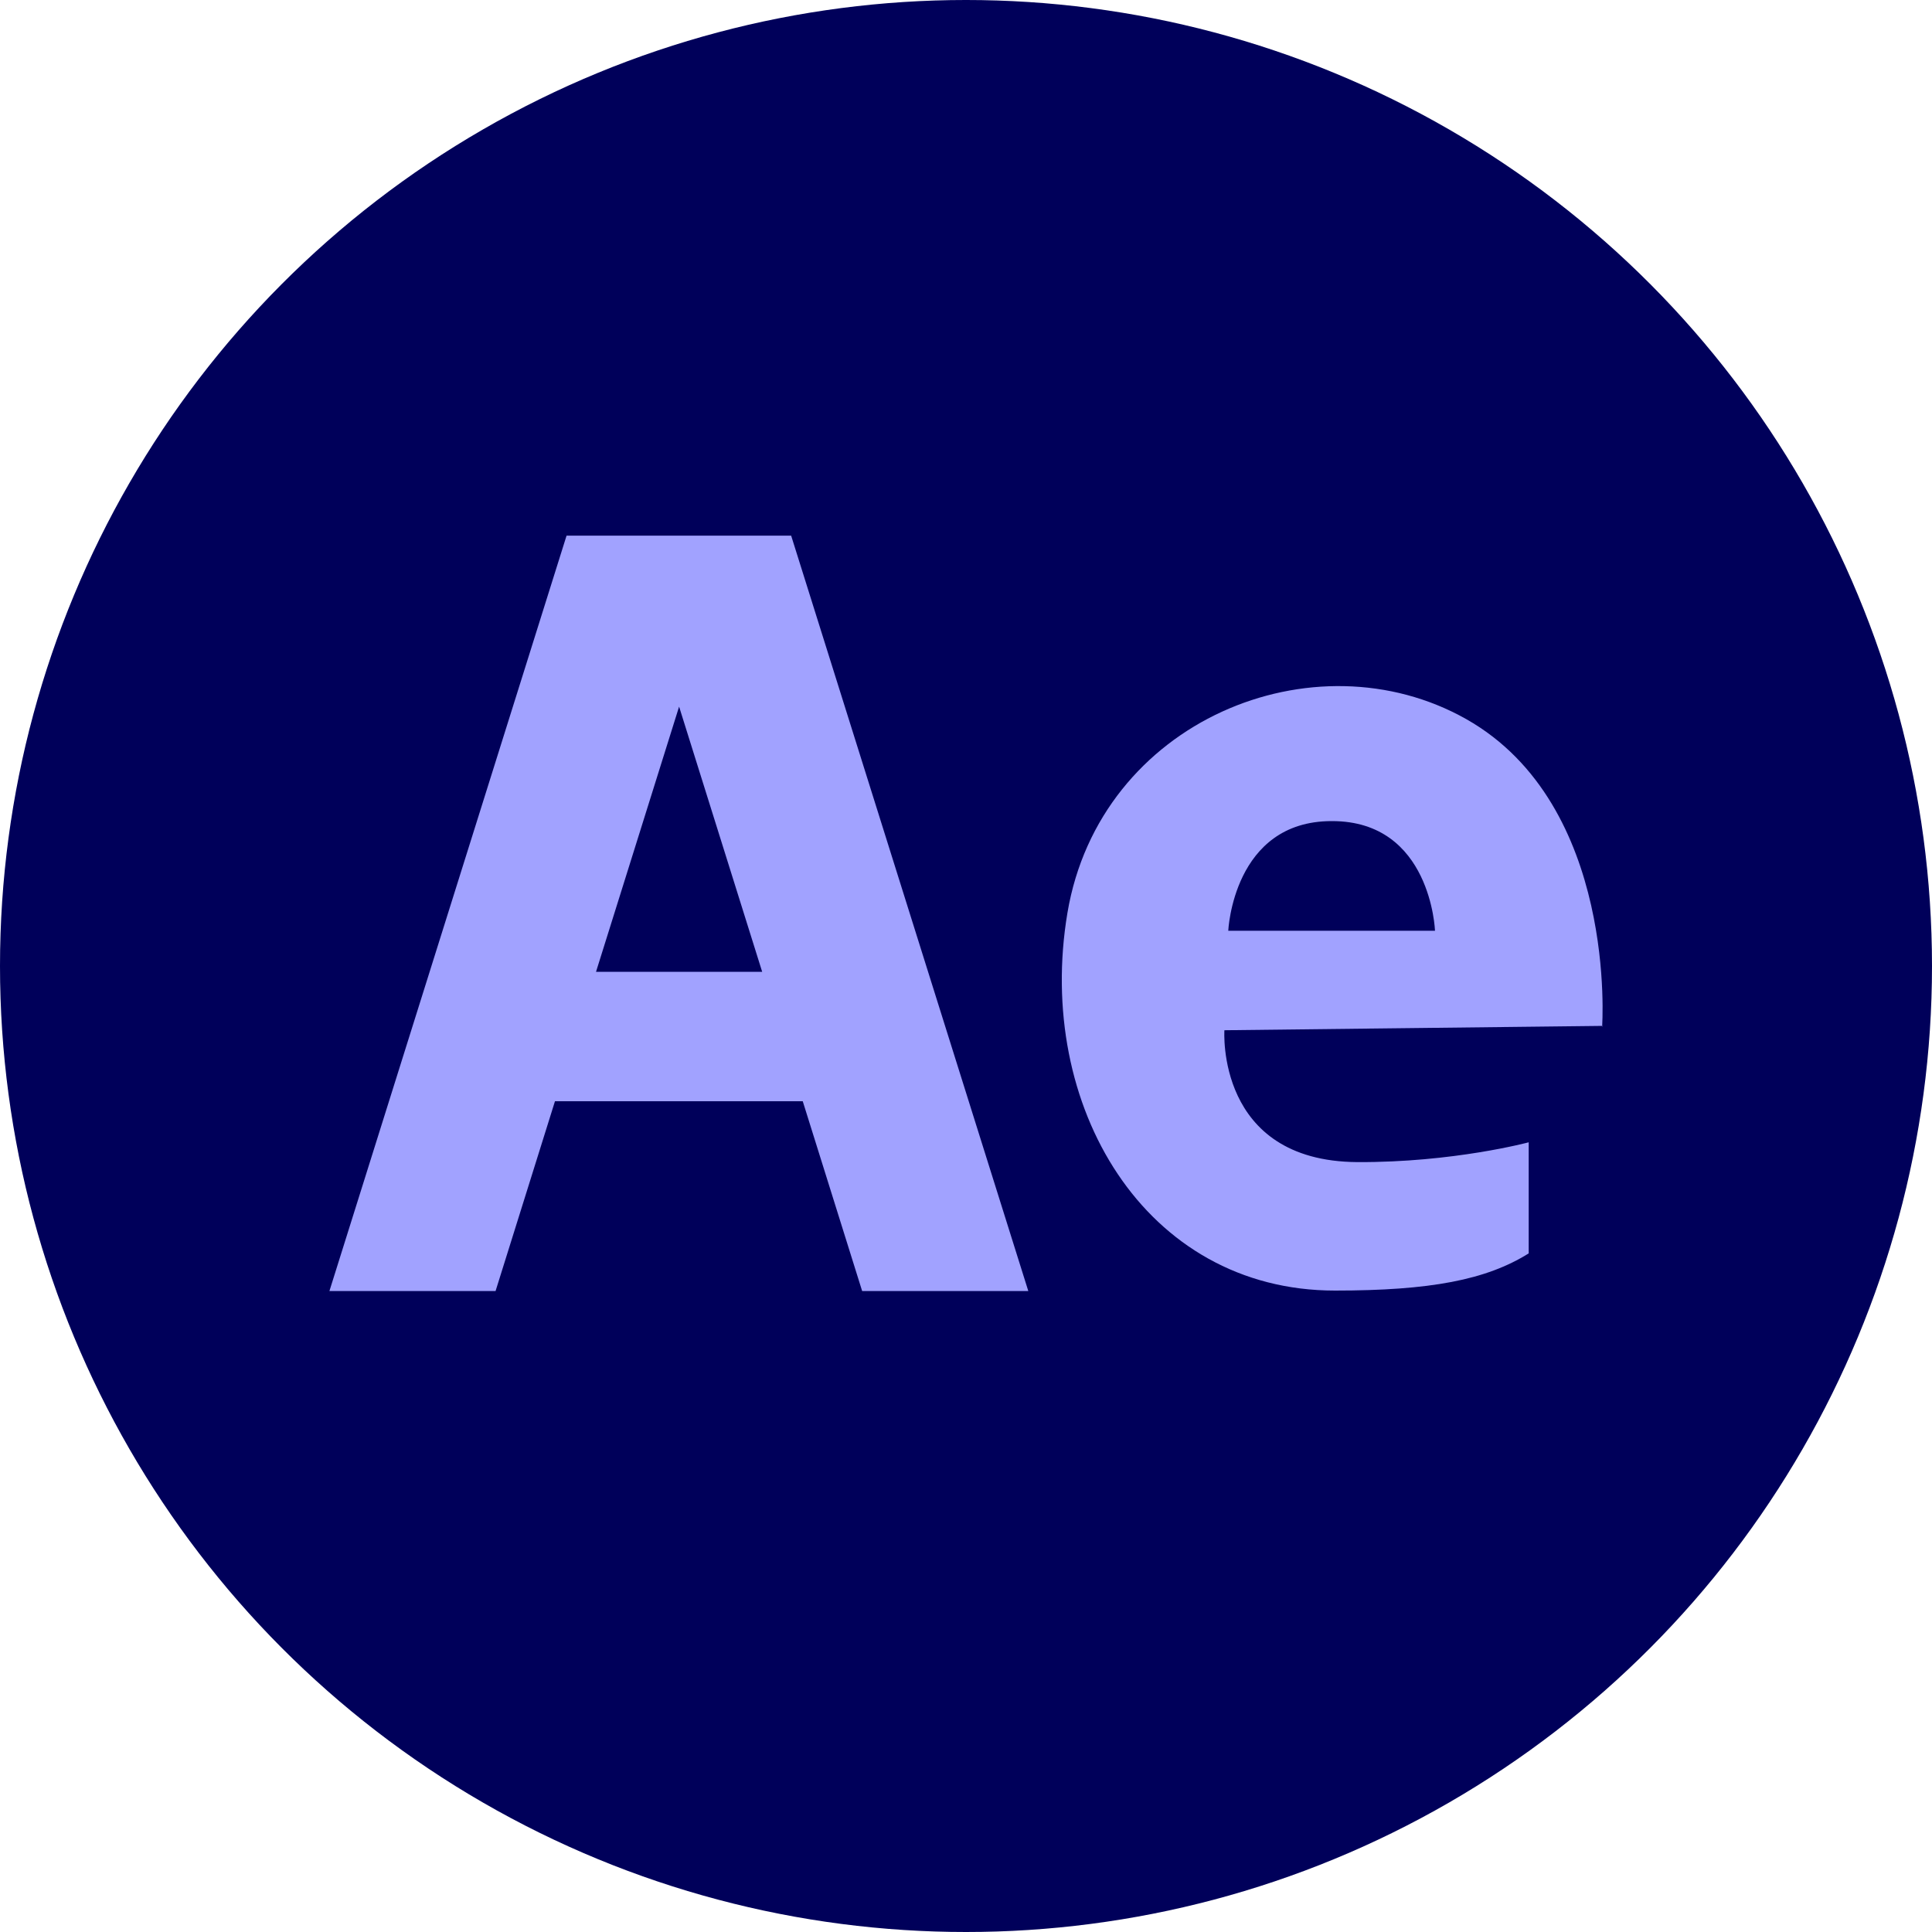
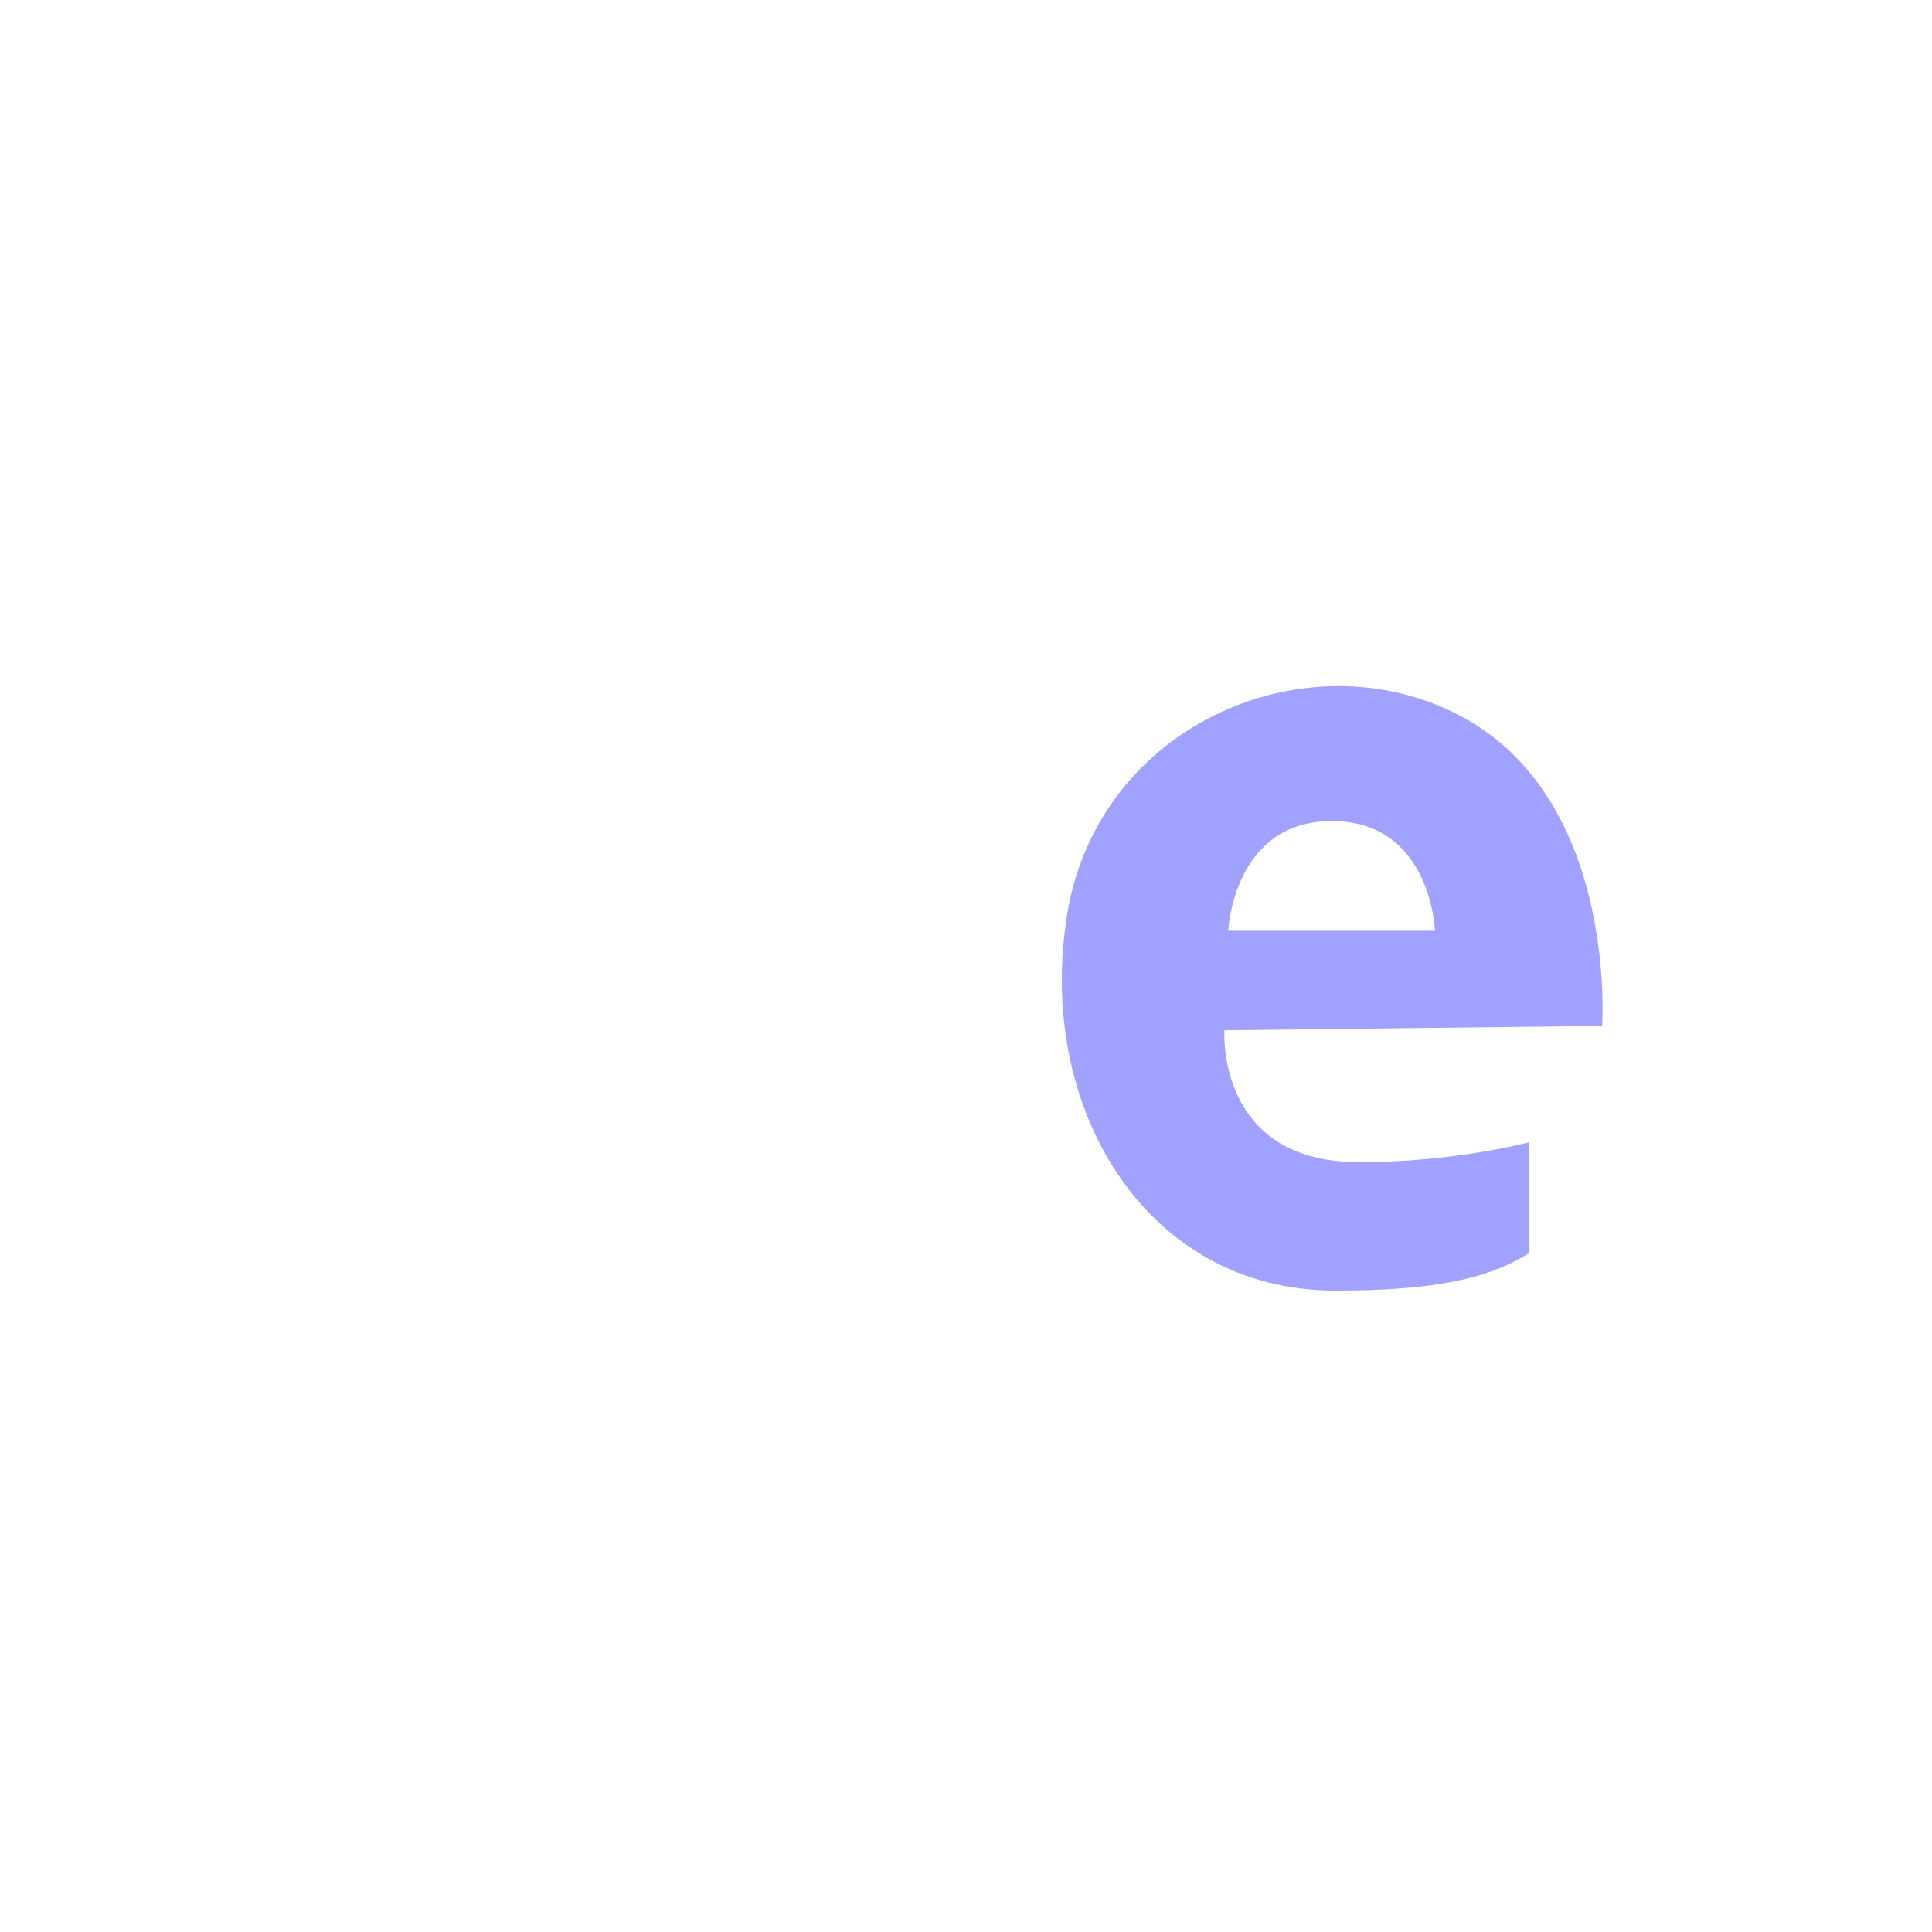
<svg xmlns="http://www.w3.org/2000/svg" id="_レイヤー_2" viewBox="0 0 40 40">
  <defs>
    <style>.cls-1{fill:#a1a2ff;}.cls-1,.cls-2{stroke-width:0px;}.cls-2{fill:#00005a;}</style>
  </defs>
  <g id="_レイヤー_1-2">
-     <circle class="cls-2" cx="20" cy="20" r="20" />
-     <path class="cls-1" d="m15.17,11.09h-3.44l-4.91,15.64h3.44l1.23-3.93h5.13l1.23,3.93h3.44l-4.91-15.64h-1.22Zm-2.83,9.03l1.72-5.49,1.72,5.49h-3.45Z" />
    <path class="cls-1" d="m33.17,21.26s.33-4.59-2.81-6.37c-3.15-1.78-7.59.03-8.26,4.01-.67,3.99,1.6,7.82,5.54,7.82,1.97,0,3.13-.22,4.01-.77v-2.3s-1.56.42-3.55.41c-2.93-.02-2.75-2.73-2.75-2.73l7.83-.09Zm-5.59-4.26c2.05,0,2.13,2.27,2.13,2.27h-4.28s.1-2.27,2.14-2.27Z" />
  </g>
</svg>